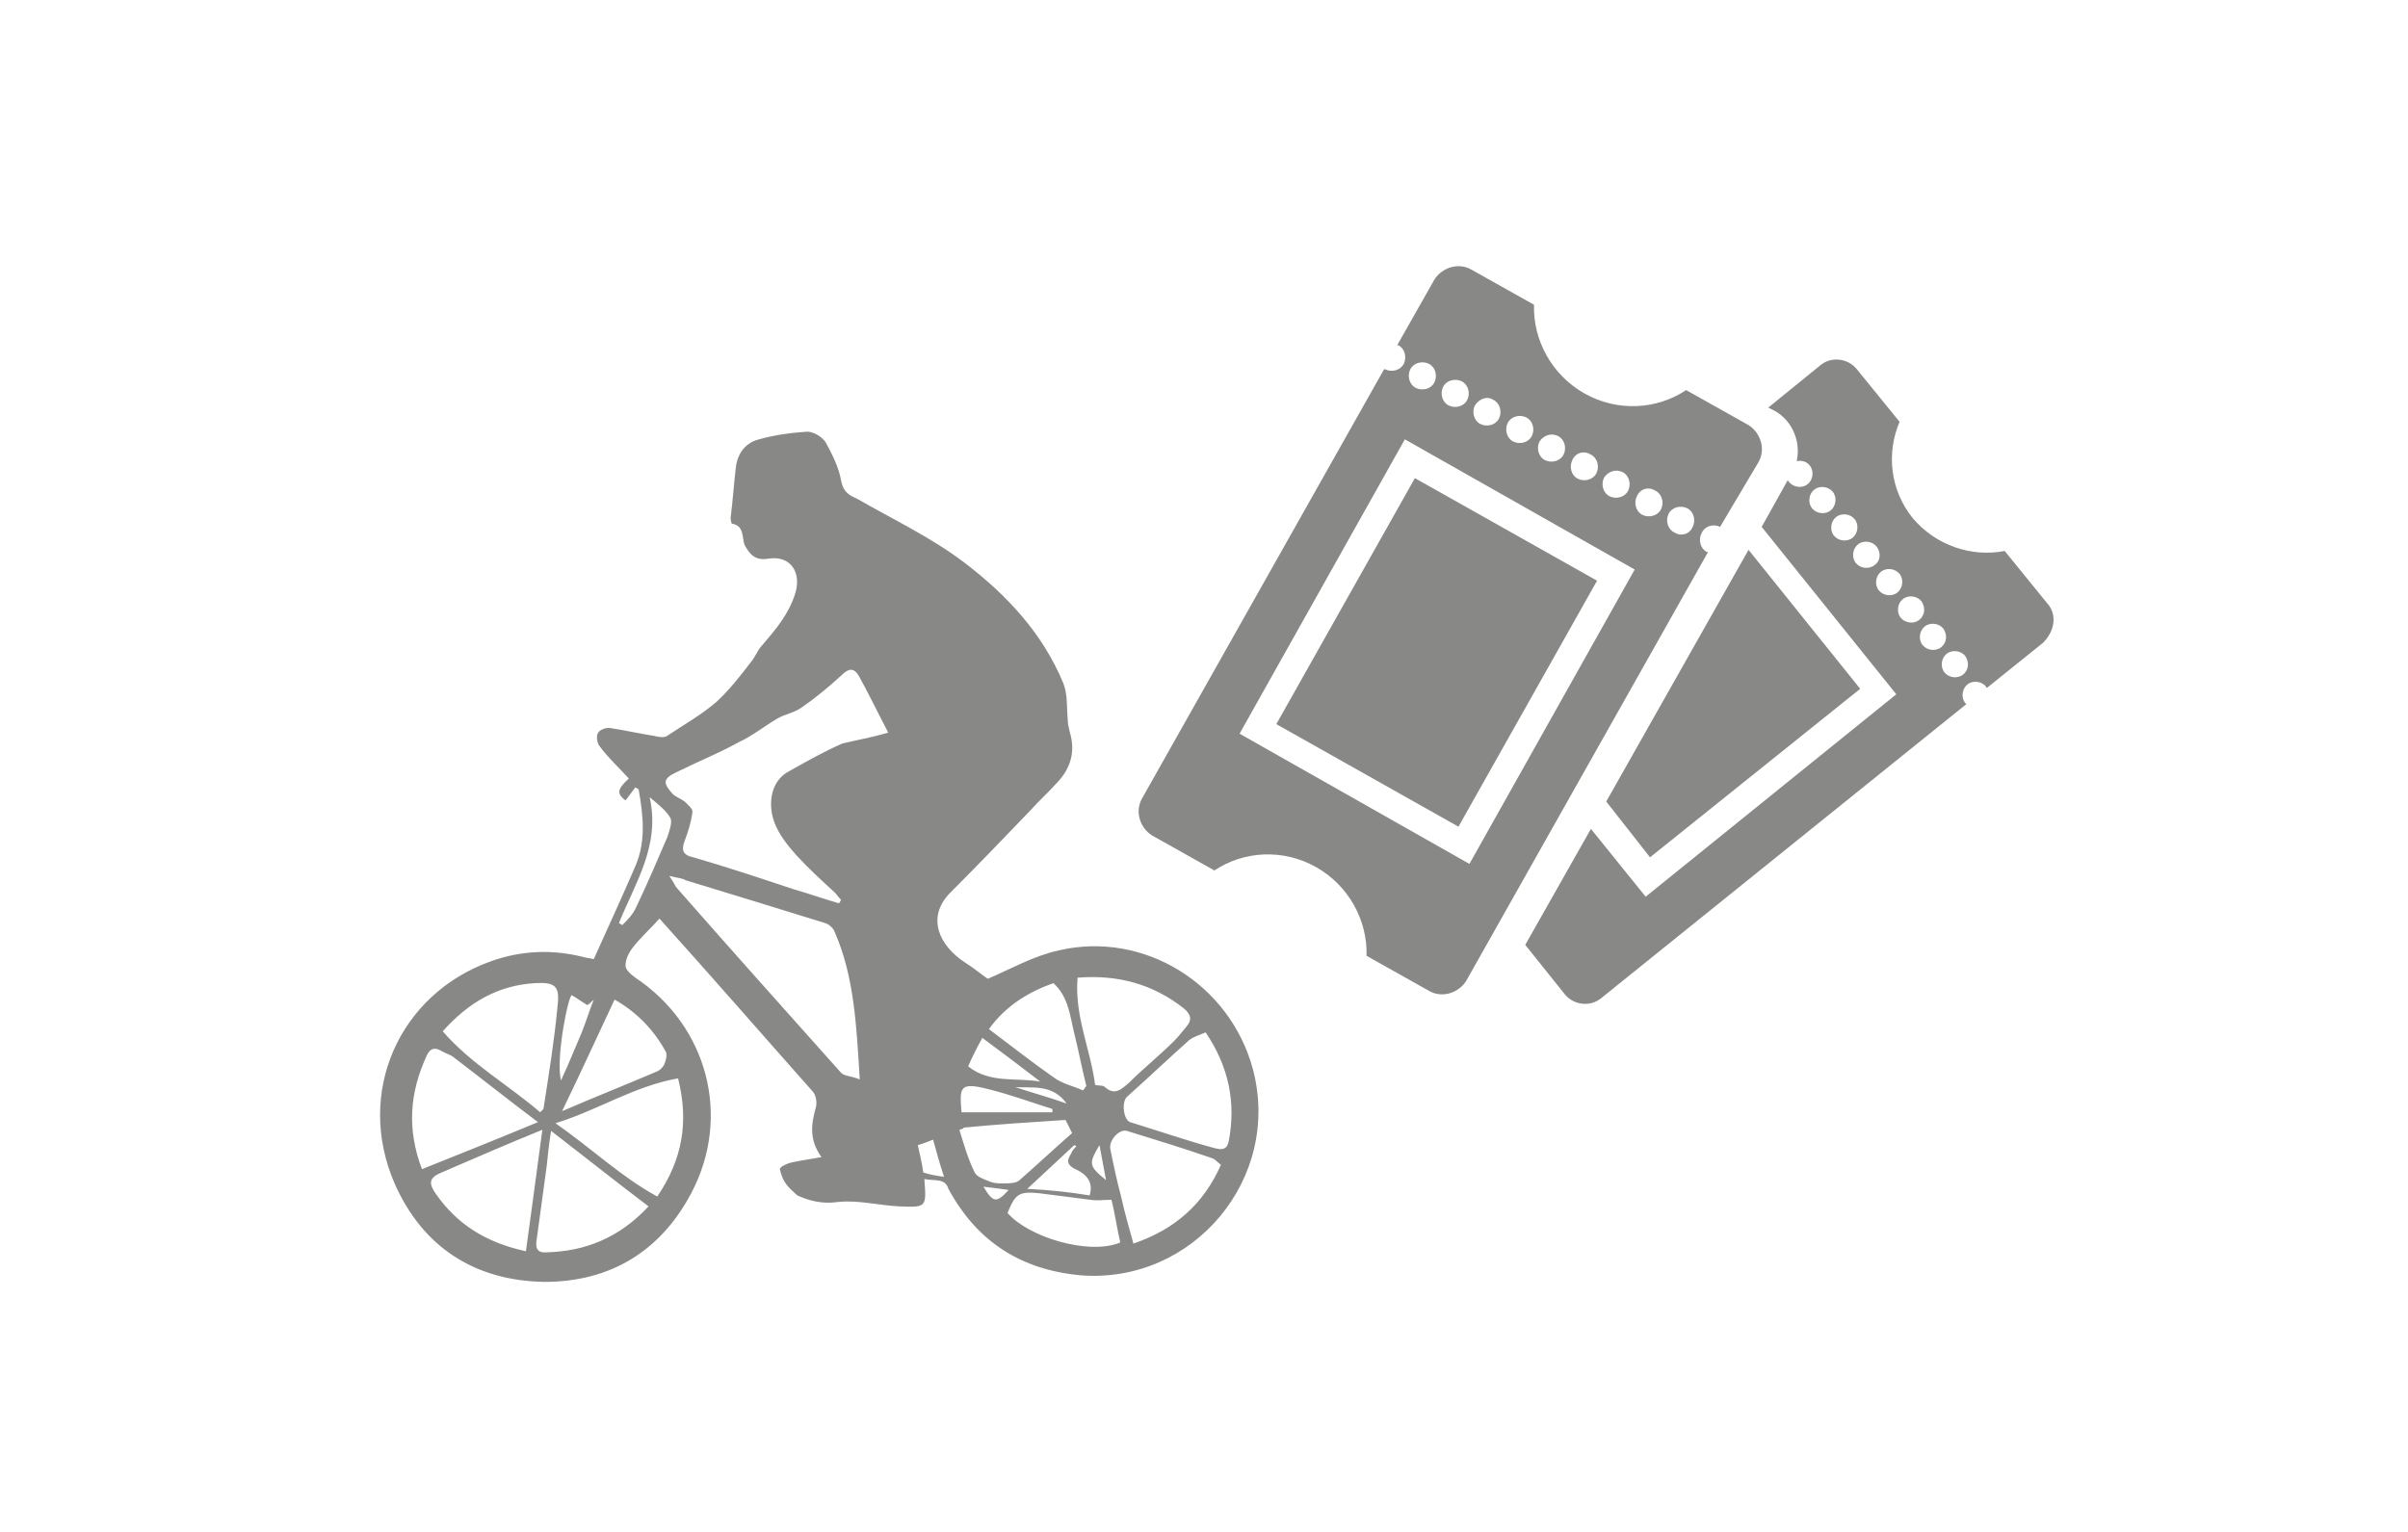
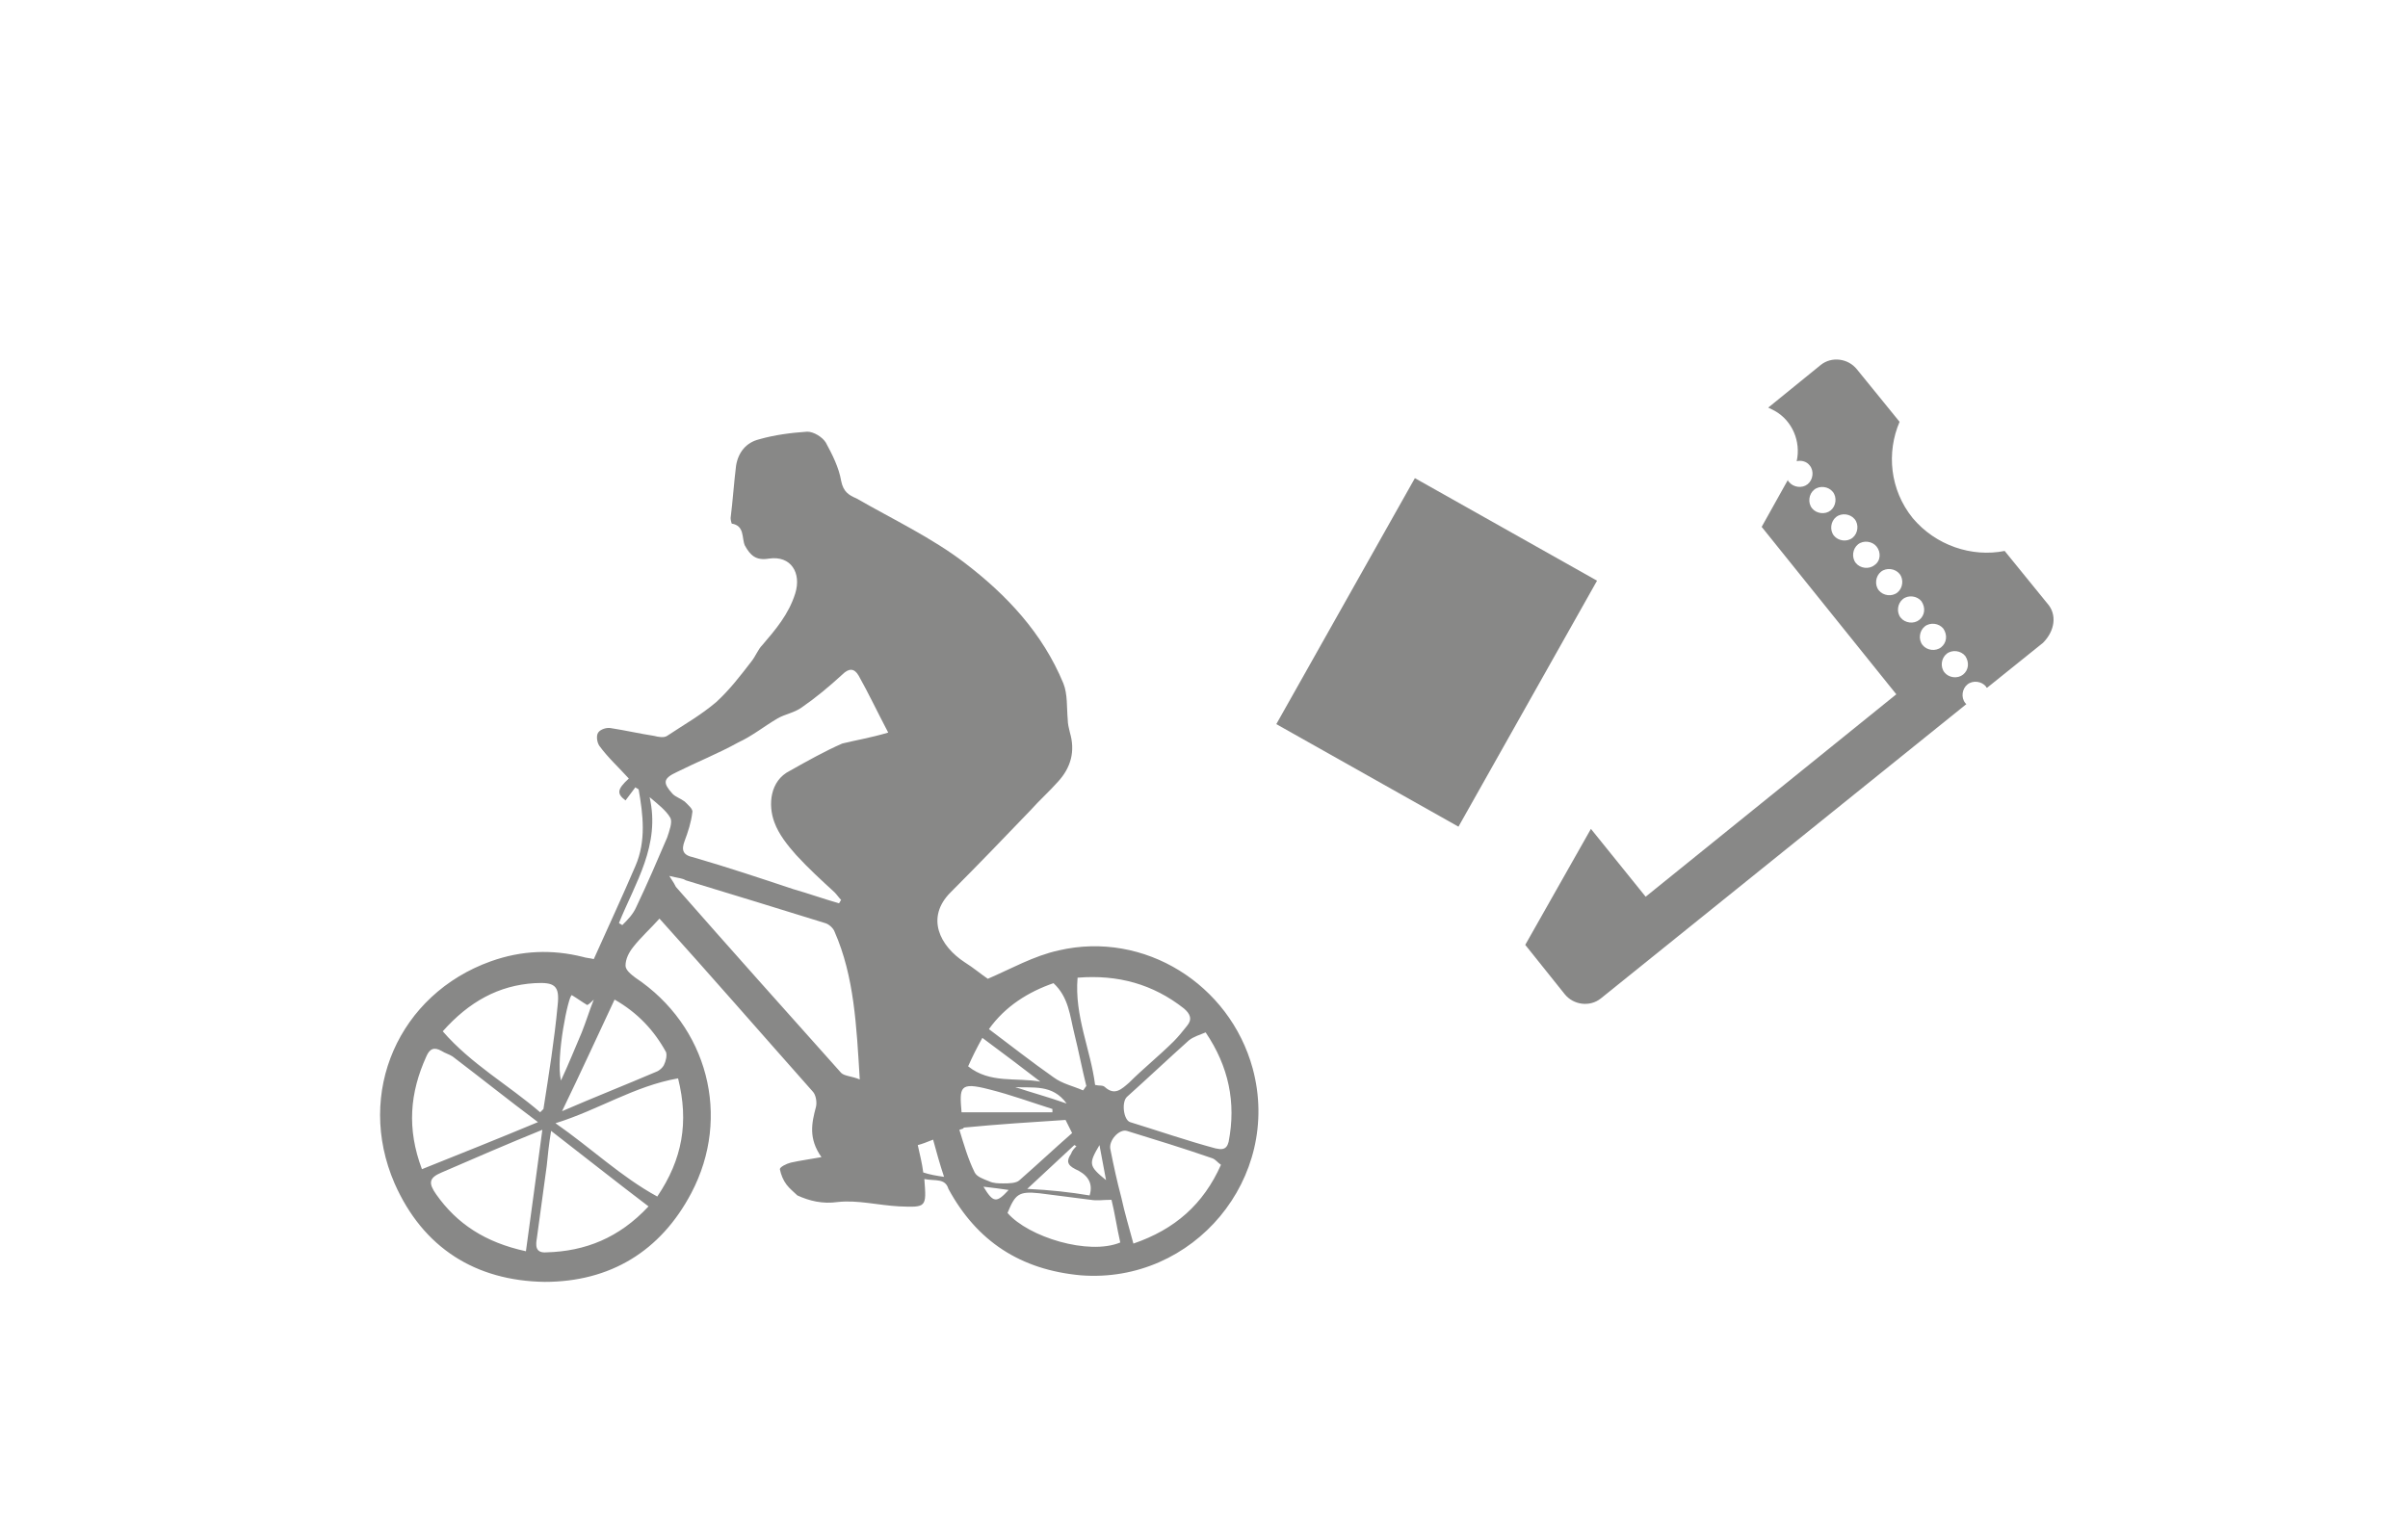
<svg xmlns="http://www.w3.org/2000/svg" width="100%" height="100%" viewBox="0 0 220 140" version="1.1" xml:space="preserve" style="fill-rule:evenodd;clip-rule:evenodd;stroke-linejoin:round;stroke-miterlimit:1.414;">
  <path d="M84.45,107.75C84.65,110.35 84.65,110.35 82.15,110.25C80.25,110.15 78.35,109.65 76.55,109.85C75.15,110.05 73.95,109.75 72.85,109.25C72.55,108.95 72.15,108.65 71.85,108.25C71.55,107.85 71.35,107.35 71.25,106.85C71.25,106.65 71.85,106.35 72.25,106.25C73.15,106.05 73.95,105.95 75.05,105.75C73.85,104.05 74.15,102.65 74.55,101.15C74.65,100.75 74.55,100.05 74.25,99.75C69.55,94.45 64.85,89.05 60.25,83.95C59.45,84.85 58.55,85.65 57.85,86.55C57.45,87.05 57.15,87.65 57.15,88.25C57.15,88.65 57.65,89.05 58.05,89.35C64.65,93.75 66.85,102.05 63.15,109.05C60.35,114.35 55.75,117.15 49.75,117.15C43.45,117.05 38.65,114.05 36.05,108.15C32.45,99.85 36.45,90.85 44.85,87.85C47.65,86.85 50.45,86.75 53.25,87.45C53.55,87.55 53.85,87.55 54.25,87.65C55.55,84.75 56.85,81.95 58.05,79.15C59.05,76.85 58.75,74.45 58.35,72.15C58.25,72.05 58.15,72.05 58.05,71.95C57.75,72.35 57.45,72.75 57.15,73.15C56.35,72.55 56.35,72.15 57.45,71.15C56.55,70.15 55.55,69.25 54.75,68.15C54.55,67.85 54.45,67.25 54.65,66.95C54.85,66.65 55.45,66.45 55.85,66.55C57.15,66.75 58.45,67.05 59.75,67.25C60.15,67.35 60.65,67.45 60.95,67.25C62.45,66.25 64.05,65.35 65.45,64.15C66.65,63.05 67.65,61.75 68.65,60.45C69.05,59.95 69.25,59.35 69.65,58.95C70.85,57.55 72.05,56.15 72.65,54.25C73.25,52.35 72.25,50.75 70.25,51.05C69.05,51.25 68.55,50.75 68.05,49.85C67.75,49.15 68.05,48.05 66.85,47.85C66.85,47.85 66.75,47.55 66.75,47.35C66.95,45.75 67.05,44.15 67.25,42.55C67.45,41.35 68.15,40.45 69.35,40.15C70.75,39.75 72.25,39.55 73.75,39.45C74.35,39.45 75.15,39.95 75.45,40.45C76.05,41.55 76.65,42.75 76.85,43.95C77.05,44.95 77.55,45.25 78.25,45.55C81.55,47.45 85.15,49.15 88.15,51.45C91.95,54.35 95.25,57.85 97.15,62.45C97.55,63.45 97.45,64.65 97.55,65.75C97.55,66.15 97.65,66.55 97.75,66.95C98.25,68.65 97.85,70.15 96.65,71.45C95.85,72.35 94.95,73.15 94.15,74.05C91.75,76.55 89.35,79.05 86.85,81.55C84.55,83.85 85.85,86.45 88.15,87.95C88.95,88.45 89.65,89.05 90.25,89.45C92.35,88.55 94.45,87.35 96.75,86.85C104.55,85.05 112.35,89.95 114.45,97.65C117.15,107.65 109.05,117.35 98.75,116.55C93.25,116.05 89.25,113.45 86.65,108.65C86.35,107.65 85.45,107.95 84.45,107.75L84.45,107.75ZM81.15,66.95C80.15,65.05 79.35,63.35 78.45,61.75C78.05,61.05 77.55,61.05 76.95,61.65C75.75,62.75 74.55,63.75 73.25,64.65C72.55,65.15 71.75,65.25 71.05,65.65C69.85,66.35 68.75,67.25 67.45,67.85C65.65,68.85 63.65,69.65 61.85,70.55C60.55,71.15 60.55,71.55 61.45,72.55C61.75,72.85 62.15,72.95 62.55,73.25C62.85,73.55 63.35,73.95 63.25,74.25C63.15,75.15 62.85,76.05 62.55,76.85C62.25,77.65 62.35,78.15 63.35,78.35C66.45,79.25 69.45,80.25 72.45,81.25C73.85,81.65 75.25,82.15 76.65,82.55C76.75,82.45 76.75,82.35 76.85,82.25C76.65,82.05 76.45,81.75 76.25,81.55C75.05,80.45 73.85,79.35 72.75,78.15C71.95,77.25 71.15,76.25 70.75,75.15C70.15,73.55 70.35,71.35 72.15,70.45C73.75,69.55 75.35,68.65 76.95,67.95C78.15,67.65 79.45,67.45 81.15,66.95L81.15,66.95ZM61.15,80.05C61.55,80.65 61.65,80.85 61.75,81.05C66.75,86.75 71.85,92.45 76.85,98.05C77.15,98.35 77.85,98.35 78.55,98.65C78.25,93.75 78.05,89.25 76.25,85.15C76.15,84.85 75.75,84.45 75.35,84.35C71.15,83.05 66.95,81.75 62.65,80.45C62.35,80.25 61.95,80.25 61.15,80.05L61.15,80.05ZM40.45,94.25C43.05,97.25 46.45,99.15 49.35,101.65C49.55,101.45 49.65,101.35 49.65,101.35C50.15,98.15 50.65,95.05 50.95,91.85C51.15,90.05 50.65,89.75 48.85,89.85C45.55,90.05 42.85,91.55 40.45,94.25L40.45,94.25ZM98.45,89.35C98.15,92.85 99.65,95.95 100.05,99.15C100.45,99.25 100.75,99.15 100.95,99.35C101.85,100.15 102.45,99.55 103.15,98.95C104.45,97.65 105.95,96.45 107.25,95.15C107.65,94.75 108.05,94.25 108.45,93.75C108.95,93.15 108.75,92.65 108.15,92.15C105.35,89.95 102.15,89.05 98.45,89.35ZM38.55,106.85C42.05,105.45 45.55,104.05 49.15,102.55C46.35,100.45 43.85,98.45 41.35,96.55C41.05,96.35 40.65,96.25 40.35,96.05C39.65,95.65 39.25,95.85 38.95,96.55C37.45,99.85 37.15,103.15 38.55,106.85L38.55,106.85ZM50.75,102.65C54.05,104.95 56.75,107.55 60.05,109.35C62.35,105.95 62.95,102.55 61.95,98.55C57.95,99.25 54.65,101.45 50.75,102.65ZM110.15,94.35C109.65,94.55 109.05,94.75 108.65,95.05C106.75,96.75 104.85,98.55 102.95,100.25C102.45,100.75 102.65,102.35 103.25,102.55C105.85,103.35 108.45,104.25 111.05,104.95C111.55,105.05 112.05,105.15 112.25,104.35C112.95,100.75 112.25,97.45 110.15,94.35L110.15,94.35ZM48.05,114.35C48.55,110.65 49.05,107.05 49.55,103.25C46.35,104.55 43.35,105.85 40.35,107.15C39.15,107.65 39.15,108.15 39.85,109.15C41.75,111.85 44.35,113.55 48.05,114.35L48.05,114.35ZM50.35,103.35C50.15,104.55 50.05,105.55 49.95,106.55C49.65,108.75 49.35,110.95 49.05,113.15C48.95,113.75 48.85,114.55 49.95,114.45C53.45,114.35 56.55,113.15 59.25,110.25C56.35,108.05 53.45,105.75 50.35,103.35L50.35,103.35ZM111.55,106.45C111.25,106.25 111.05,105.95 110.75,105.85C108.15,104.95 105.55,104.15 102.95,103.35C102.25,103.15 101.25,104.25 101.45,105.05C101.75,106.55 102.05,107.95 102.45,109.45C102.75,110.85 103.15,112.15 103.55,113.65C107.35,112.35 109.95,110.05 111.55,106.45L111.55,106.45ZM98.95,99.65C99.05,99.55 99.15,99.35 99.25,99.25C98.85,97.65 98.55,96.05 98.15,94.45C97.75,92.85 97.65,91.15 96.25,89.85C93.95,90.65 91.85,91.95 90.35,94.05C92.35,95.55 94.25,97.05 96.25,98.45C97.05,99.05 98.05,99.25 98.95,99.65L98.95,99.65ZM56.15,91.35C54.55,94.75 53.05,98.05 51.35,101.55C54.35,100.25 57.15,99.15 59.95,97.95C60.25,97.85 60.55,97.55 60.65,97.35C60.85,96.95 60.95,96.45 60.85,96.15C59.75,94.15 58.25,92.55 56.15,91.35L56.15,91.35ZM87.65,103.25C88.05,104.55 88.45,105.95 89.05,107.15C89.25,107.55 89.85,107.75 90.35,107.95C90.75,108.15 91.25,108.15 91.65,108.15C92.15,108.15 92.85,108.15 93.15,107.85C94.75,106.45 96.35,104.95 97.95,103.55C97.75,103.15 97.55,102.75 97.35,102.35C94.25,102.55 91.15,102.75 88.05,103.05C88.05,103.15 87.95,103.15 87.65,103.25L87.65,103.25ZM101.55,109.65C100.75,109.65 100.25,109.75 99.65,109.65C98.05,109.45 96.55,109.25 94.95,109.05C93.05,108.85 92.75,109.15 92.05,110.85C93.95,113.05 99.45,114.75 102.35,113.55C102.05,112.25 101.85,110.85 101.55,109.65L101.55,109.65ZM87.85,101.65C90.65,101.65 93.45,101.65 96.15,101.65C96.15,101.55 96.15,101.45 96.15,101.35C94.25,100.75 92.35,100.05 90.35,99.55C87.65,98.85 87.65,99.35 87.85,101.65ZM56.55,84.35C56.65,84.45 56.75,84.45 56.85,84.55C57.35,84.05 57.85,83.55 58.15,82.85C59.15,80.75 60.05,78.65 60.95,76.55C61.15,75.95 61.45,75.15 61.25,74.75C60.85,74.05 60.05,73.45 59.35,72.85C60.35,77.25 58.05,80.65 56.55,84.35L56.55,84.35ZM95.05,98.85C93.35,97.55 91.65,96.25 89.75,94.85C89.25,95.75 88.85,96.55 88.45,97.45C90.45,99.05 92.85,98.45 95.05,98.85ZM99.55,109.25C99.95,107.95 99.15,107.25 98.25,106.85C97.45,106.45 97.45,106.05 97.85,105.45C97.95,105.15 98.15,104.95 98.35,104.75C98.25,104.75 98.25,104.65 98.15,104.65C96.75,105.95 95.35,107.25 93.85,108.65C95.95,108.75 97.75,108.95 99.55,109.25L99.55,109.25ZM52.25,90.95C51.95,90.85 50.75,96.65 51.25,98.75C51.95,97.25 52.55,95.75 53.15,94.35C53.55,93.35 53.85,92.35 54.25,91.35C54.05,91.55 53.85,91.75 53.65,91.85C53.15,91.55 52.75,91.25 52.25,90.95L52.25,90.95ZM86.25,107.55C85.85,106.35 85.55,105.25 85.25,104.15C84.75,104.35 84.25,104.55 83.85,104.65C84.05,105.55 84.25,106.35 84.35,107.15C84.95,107.35 85.55,107.45 86.25,107.55ZM92.75,99.35C94.25,99.85 95.75,100.25 97.45,100.85C96.15,99.05 94.35,99.45 92.75,99.35ZM100.45,104.65C99.45,106.35 99.45,106.55 101.05,107.85C100.85,106.75 100.65,105.75 100.45,104.65ZM89.85,108.45C90.75,109.95 91.05,109.95 92.15,108.75C91.45,108.65 90.75,108.55 89.85,108.45Z" style="fill:rgb(136,136,135);fill-rule:nonzero;" />
  <g>
-     <path d="M159.75,50.25L146.75,73.25L150.75,78.35L169.95,62.95L159.75,50.25Z" style="fill:rgb(136,136,135);fill-rule:nonzero;" />
    <g>
-       <path d="M157.15,48.15L160.65,42.25C161.35,41.05 160.85,39.55 159.75,38.85L154.05,35.65C151.35,37.45 147.75,37.65 144.75,35.95C141.75,34.25 140.05,31.05 140.15,27.85L134.45,24.65C133.25,23.95 131.75,24.45 131.05,25.55L127.65,31.55L127.75,31.55C128.35,31.85 128.55,32.65 128.25,33.25C127.95,33.85 127.15,34.05 126.55,33.75L126.45,33.75L104.35,72.95C103.65,74.15 104.15,75.65 105.25,76.35L110.95,79.55C113.65,77.75 117.25,77.55 120.25,79.25C123.25,80.95 124.95,84.15 124.85,87.35L130.55,90.55C131.75,91.25 133.25,90.75 133.95,89.65L156.05,50.45L155.95,50.45C155.35,50.15 155.15,49.35 155.45,48.75C155.75,48.05 156.55,47.85 157.15,48.15L157.15,48.15ZM151.25,44.85C151.85,45.15 152.05,45.95 151.75,46.55C151.45,47.15 150.65,47.35 150.05,47.05C149.45,46.75 149.25,45.95 149.55,45.35C149.85,44.65 150.65,44.45 151.25,44.85ZM148.25,43.15C148.85,43.45 149.05,44.25 148.75,44.85C148.45,45.45 147.65,45.65 147.05,45.35C146.45,45.05 146.25,44.25 146.55,43.65C146.95,43.05 147.65,42.85 148.25,43.15ZM145.35,41.55C145.95,41.85 146.15,42.65 145.85,43.25C145.55,43.85 144.75,44.05 144.15,43.75C143.55,43.45 143.35,42.65 143.65,42.05C143.95,41.35 144.75,41.15 145.35,41.55ZM142.35,39.85C142.95,40.15 143.15,40.95 142.85,41.55C142.55,42.15 141.75,42.35 141.15,42.05C140.55,41.75 140.35,40.95 140.65,40.35C141.05,39.75 141.75,39.55 142.35,39.85ZM139.45,38.15C140.05,38.45 140.25,39.25 139.95,39.85C139.65,40.45 138.85,40.65 138.25,40.35C137.65,40.05 137.45,39.25 137.75,38.65C138.05,38.05 138.85,37.85 139.45,38.15ZM136.45,36.55C137.05,36.85 137.25,37.65 136.95,38.25C136.65,38.85 135.85,39.05 135.25,38.75C134.65,38.45 134.45,37.65 134.75,37.05C135.15,36.45 135.85,36.15 136.45,36.55ZM133.55,34.85C134.15,35.15 134.35,35.95 134.05,36.55C133.75,37.15 132.95,37.35 132.35,37.05C131.75,36.75 131.55,35.95 131.85,35.35C132.15,34.75 132.95,34.55 133.55,34.85ZM129.35,35.45C128.75,35.15 128.55,34.35 128.85,33.75C129.15,33.15 129.95,32.95 130.55,33.25C131.15,33.55 131.35,34.35 131.05,34.95C130.75,35.55 129.95,35.75 129.35,35.45ZM134.25,78.95L113.25,67.05L128.35,40.15L149.35,52.05L134.25,78.95ZM152.95,48.65C152.35,48.35 152.15,47.55 152.45,46.95C152.75,46.35 153.55,46.15 154.15,46.45C154.75,46.75 154.95,47.55 154.65,48.15C154.35,48.85 153.55,49.05 152.95,48.65Z" style="fill:rgb(136,136,135);fill-rule:nonzero;" />
      <path d="M129.267,43.697L116.607,66.177L133.249,75.549L145.909,53.069L129.267,43.697Z" style="fill:rgb(136,136,135);" />
    </g>
    <path d="M187.05,55.15L183.15,50.35C180.15,50.95 176.85,49.85 174.75,47.35C172.65,44.75 172.35,41.35 173.55,38.55L169.65,33.75C168.85,32.75 167.35,32.55 166.35,33.35L161.55,37.25L162.15,37.55C163.75,38.45 164.55,40.35 164.15,42.15C164.55,42.05 165.05,42.15 165.35,42.55C165.75,43.05 165.65,43.85 165.15,44.25C164.65,44.65 163.85,44.55 163.45,44.05C163.35,43.95 163.35,43.95 163.35,43.85L160.95,48.15L173.25,63.45L150.35,81.95L145.35,75.75L139.35,86.35L142.95,90.85C143.75,91.85 145.25,92.05 146.25,91.25L179.65,64.35L179.55,64.25C179.15,63.75 179.25,62.95 179.75,62.55C180.25,62.15 181.05,62.25 181.45,62.75C181.45,62.75 181.45,62.85 181.55,62.85L186.65,58.75C187.75,57.65 187.95,56.15 187.05,55.15L187.05,55.15ZM167.25,46.65C166.75,47.05 165.95,46.95 165.55,46.45C165.15,45.95 165.25,45.15 165.75,44.75C166.25,44.35 167.05,44.45 167.45,44.95C167.85,45.45 167.75,46.25 167.25,46.65ZM169.25,49.15C168.75,49.55 167.95,49.45 167.55,48.95C167.15,48.45 167.25,47.65 167.75,47.25C168.25,46.85 169.05,46.95 169.45,47.45C169.85,47.95 169.75,48.75 169.25,49.15ZM171.25,51.65C170.75,52.05 169.95,51.95 169.55,51.45C169.15,50.95 169.25,50.15 169.75,49.75C170.25,49.35 171.05,49.45 171.45,49.95C171.85,50.45 171.85,51.25 171.25,51.65ZM173.35,54.15C172.85,54.55 172.05,54.45 171.65,53.95C171.25,53.45 171.35,52.65 171.85,52.25C172.35,51.85 173.15,51.95 173.55,52.45C173.95,52.95 173.85,53.75 173.35,54.15ZM175.35,56.65C174.85,57.05 174.05,56.95 173.65,56.45C173.25,55.95 173.35,55.15 173.85,54.75C174.35,54.35 175.15,54.45 175.55,54.95C175.95,55.55 175.85,56.25 175.35,56.65ZM177.35,59.15C176.85,59.55 176.05,59.45 175.65,58.95C175.25,58.45 175.35,57.65 175.85,57.25C176.35,56.85 177.15,56.95 177.55,57.45C177.95,58.05 177.85,58.75 177.35,59.15ZM179.35,61.65C178.85,62.05 178.05,61.95 177.65,61.45C177.25,60.95 177.35,60.15 177.85,59.75C178.35,59.35 179.15,59.45 179.55,59.95C179.95,60.55 179.85,61.25 179.35,61.65Z" style="fill:rgb(136,136,135);fill-rule:nonzero;" />
  </g>
</svg>